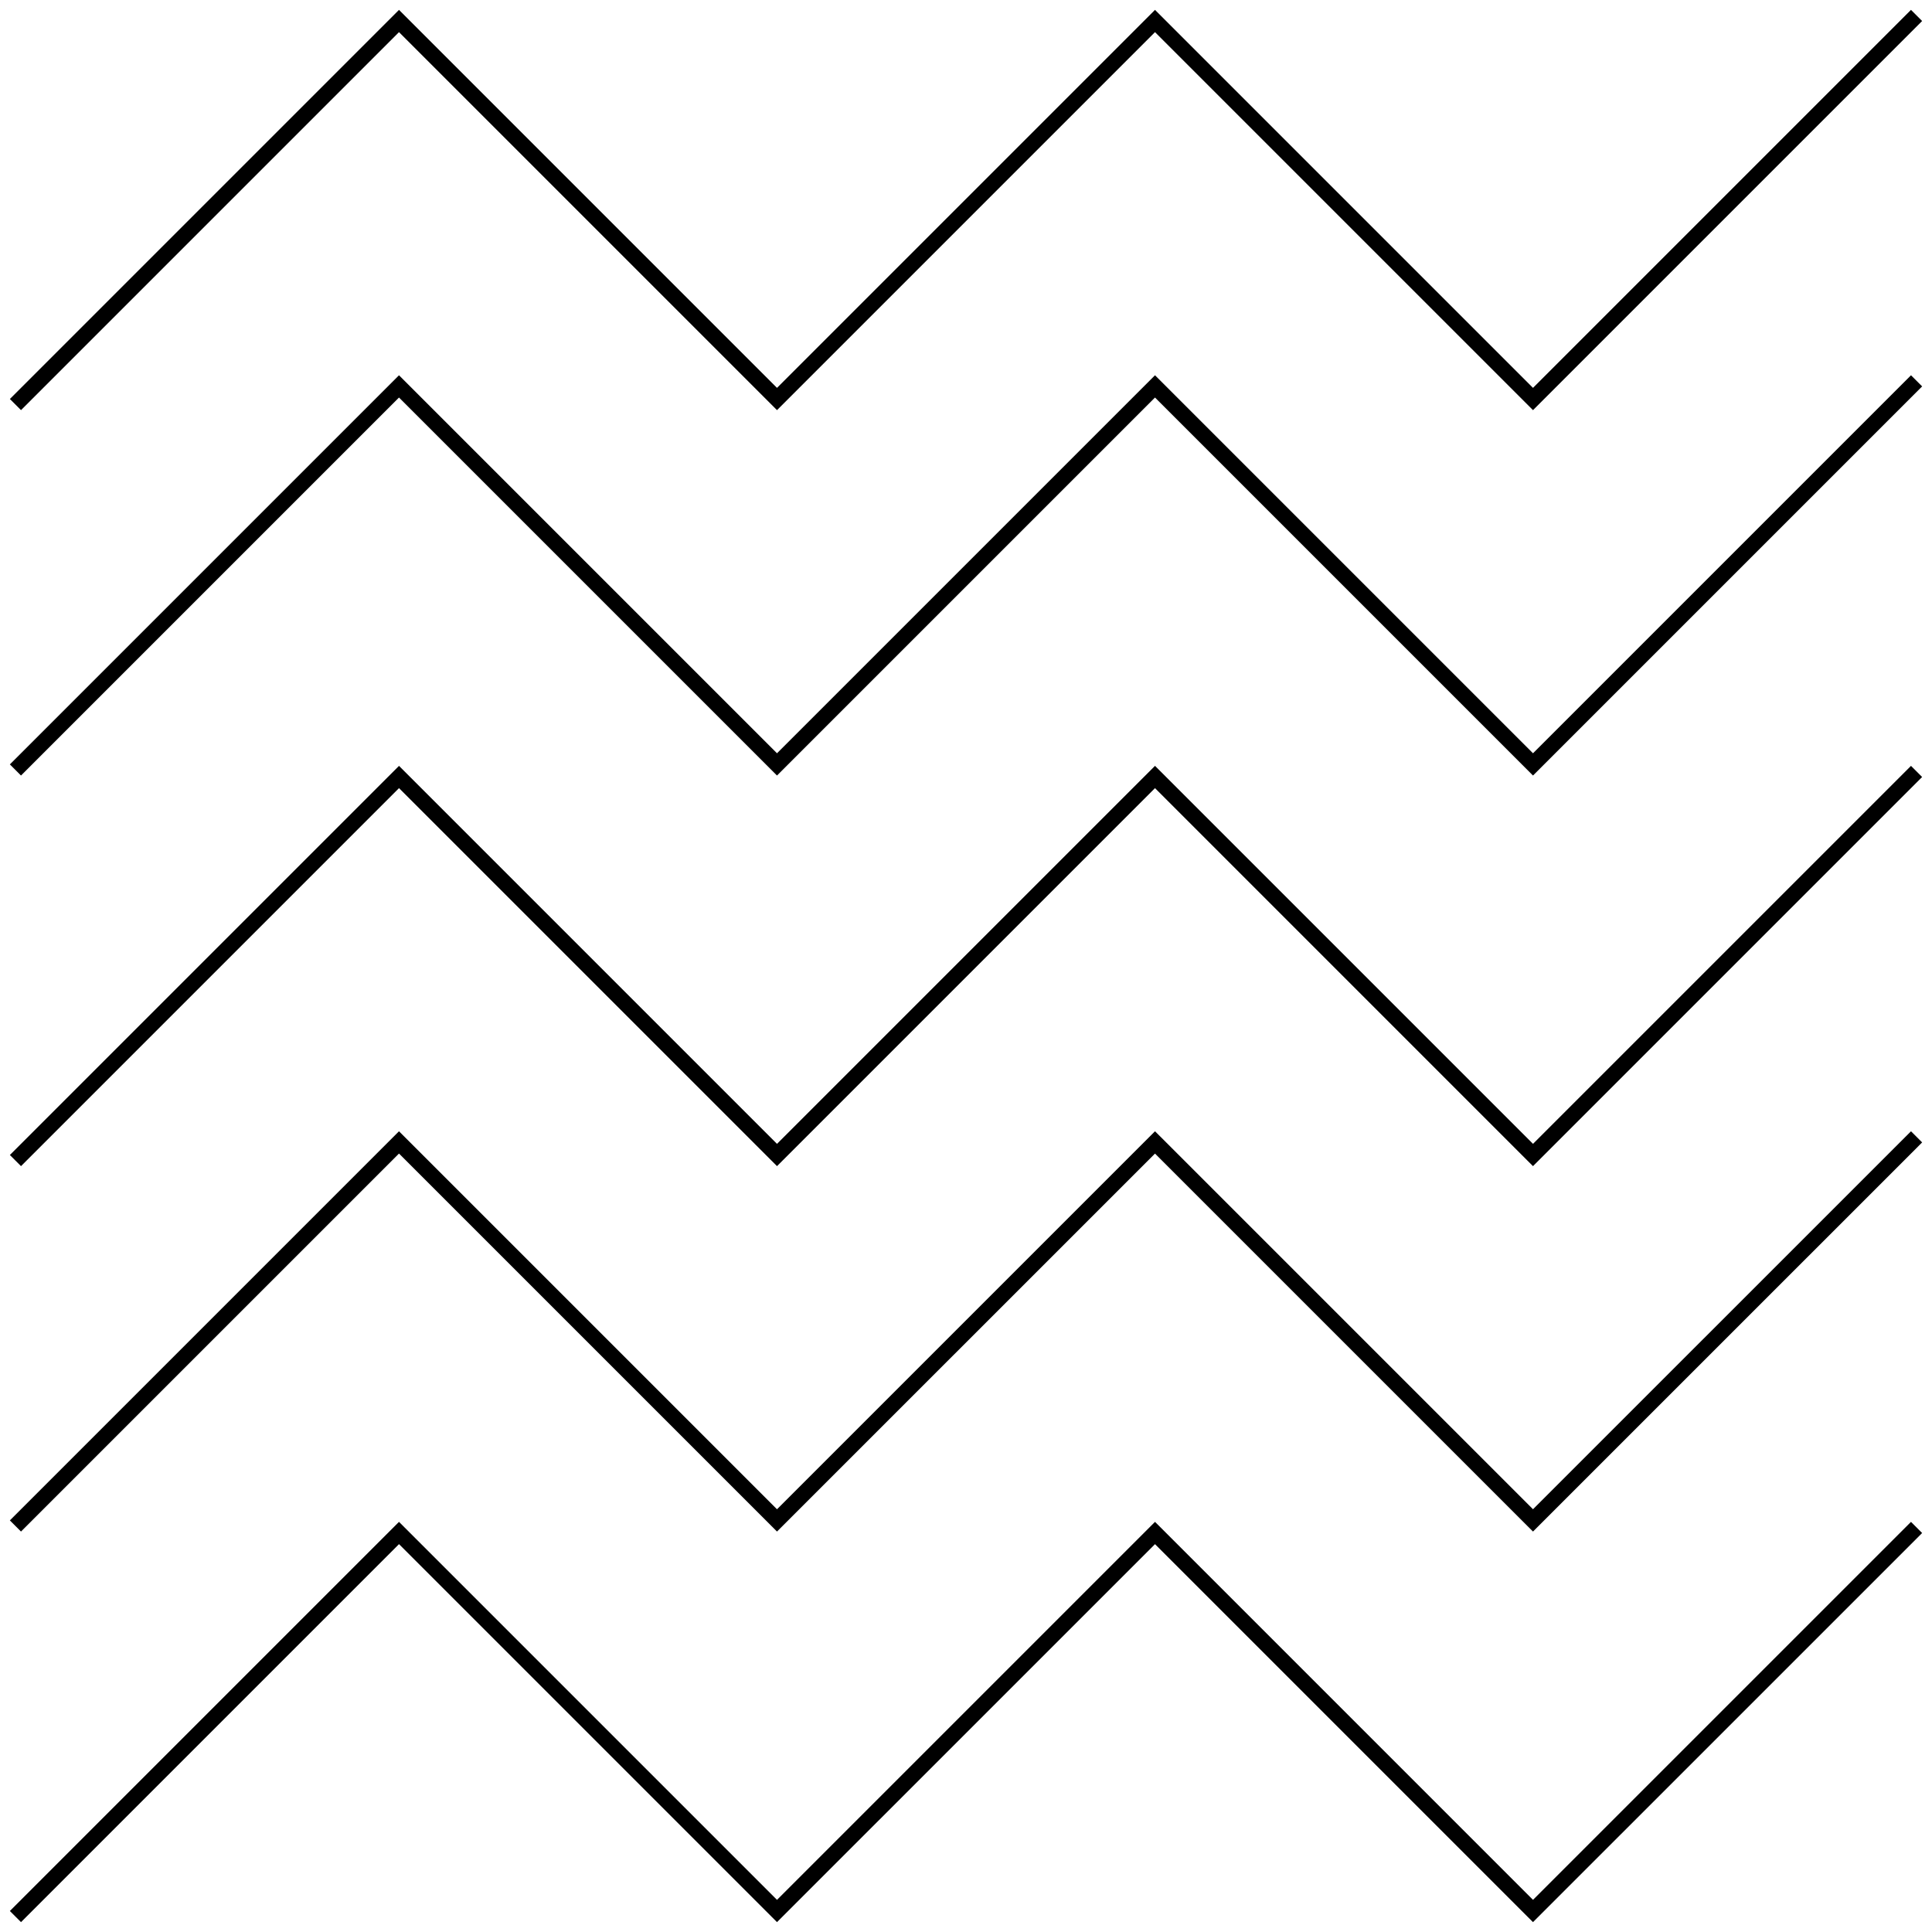
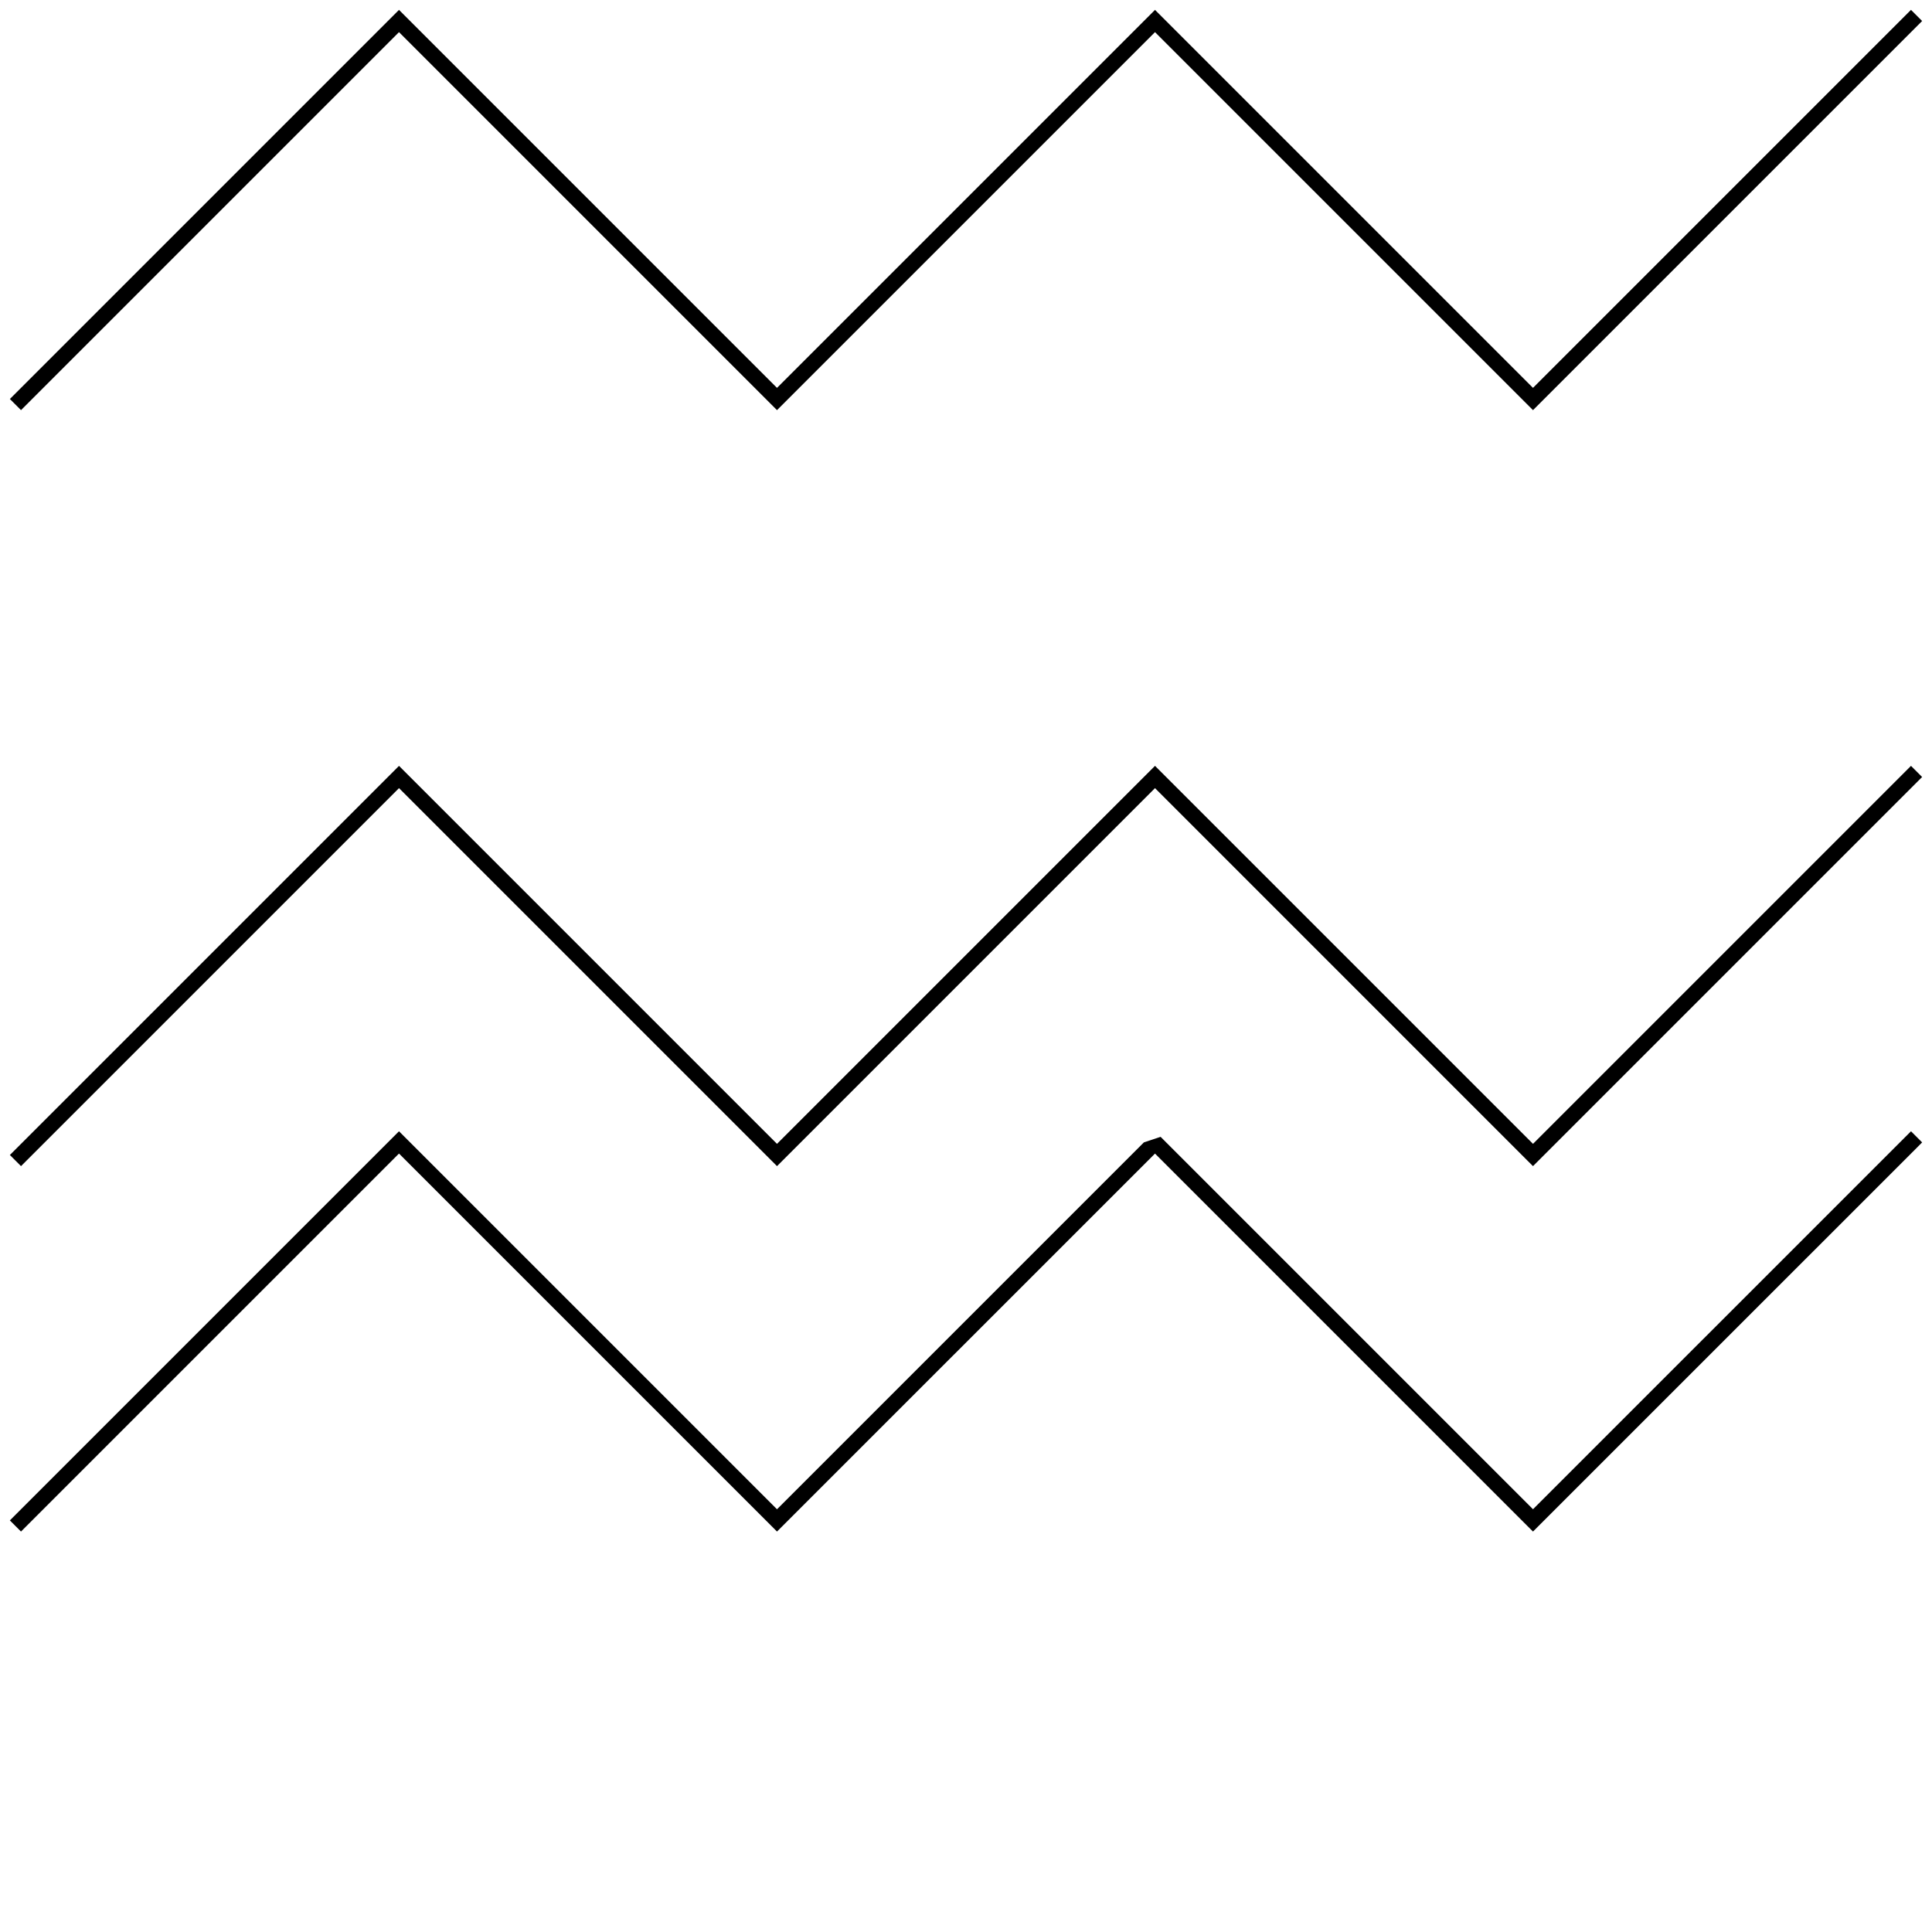
<svg xmlns="http://www.w3.org/2000/svg" width="92" height="92" viewBox="0 0 92 92" fill="none">
  <path d="M19 1.53L36.47 19L37 19.53L37.53 19L55 1.53L72.47 19L73 19.53L73.53 19L91.53 1L91 0.47L73 18.47L55.53 1L55 0.47L54.47 1L37 18.47L19.53 1L19 0.47L18.47 1L0.47 19L1 19.53L19 1.53Z" fill="black" />
-   <path d="M73 35.87L55.53 18.4L55 17.87L54.47 18.4L37 35.87L19.53 18.4L19 17.87L18.47 18.4L0.47 36.4L1 36.93L19 18.93L36.47 36.4L37 36.93L37.53 36.4L55 18.93L72.47 36.4L73 36.93L73.53 36.4L91.53 18.4L91 17.87L73 35.87Z" fill="black" />
  <path d="M73 54.469L55.53 37L55 36.47L54.47 37L37 54.47L19.53 37L19 36.47L18.47 37L0.47 55L1 55.53L19 37.53L36.47 55L37 55.53L37.53 55L55 37.53L72.734 55.266L73 55.53L73.53 55L91.53 37L91 36.47L73 54.469Z" fill="black" />
-   <path d="M73 71.869L55.266 54.135L55 53.87L54.47 54.4L37 71.87L19.53 54.4L19 53.87L18.47 54.4L0.47 72.4L1 72.931L19 54.931L36.47 72.4L37 72.931L55 54.932L72.734 72.666L73 72.931L91.266 54.666L91.53 54.4L91 53.87L73 71.869Z" fill="black" />
-   <path d="M73 90.469L55.266 72.734L55 72.47L54.47 73L37 90.47L19.53 73L19 72.47L18.47 73L0.47 91L1 91.53L19 73.53L36.47 91L37 91.53L55 73.531L72.734 91.266L73 91.53L91.266 73.266L91.53 73L91 72.47L73 90.469Z" fill="black" />
+   <path d="M73 71.869L55.266 54.135L54.47 54.4L37 71.87L19.53 54.4L19 53.87L18.47 54.4L0.47 72.4L1 72.931L19 54.931L36.47 72.4L37 72.931L55 54.932L72.734 72.666L73 72.931L91.266 54.666L91.53 54.4L91 53.87L73 71.869Z" fill="black" />
</svg>